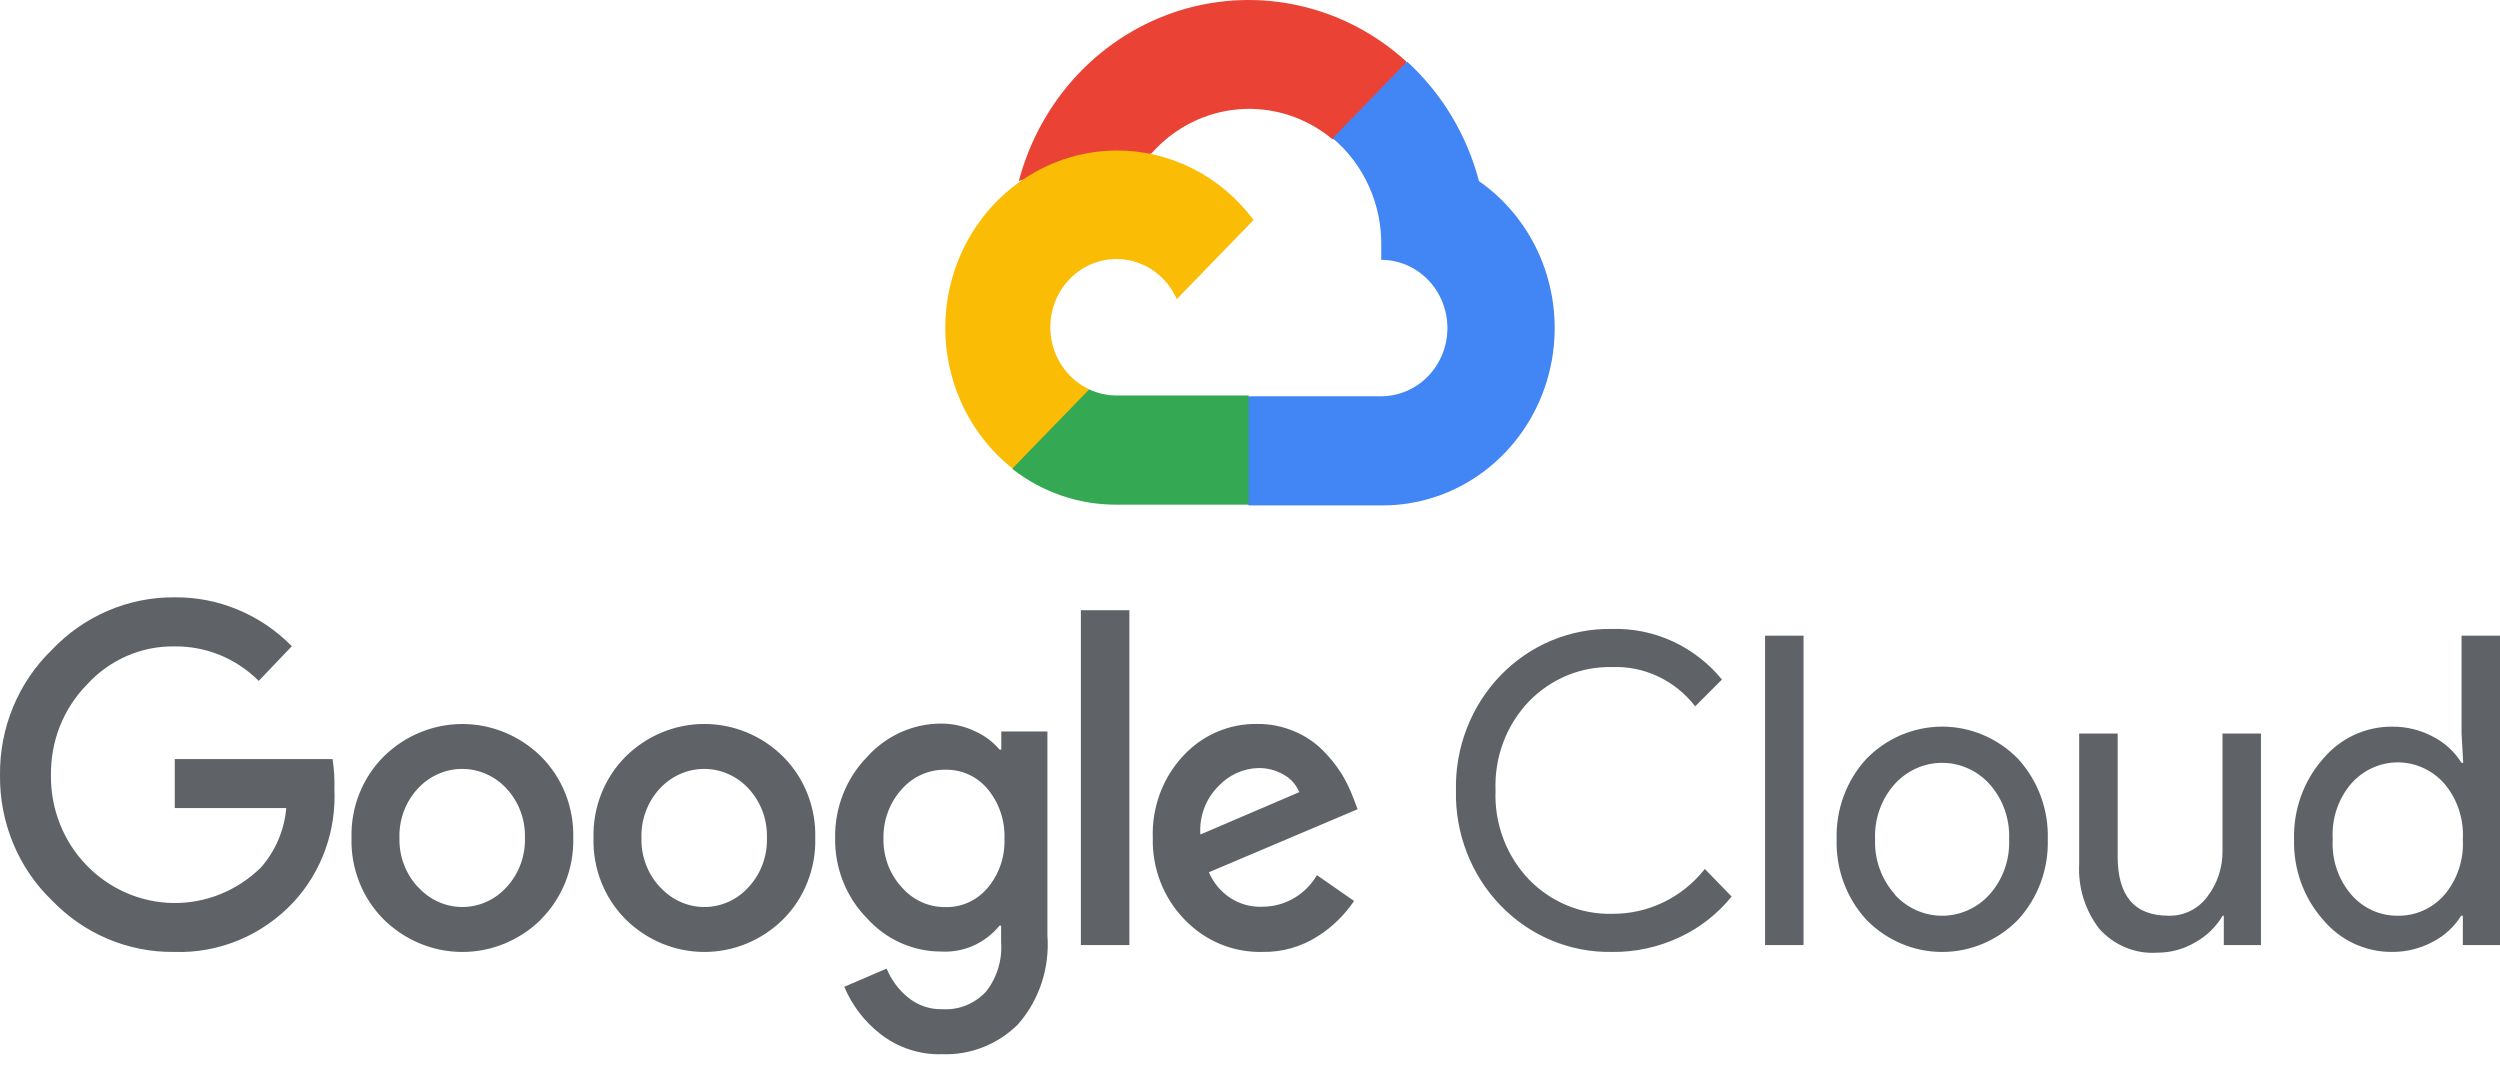
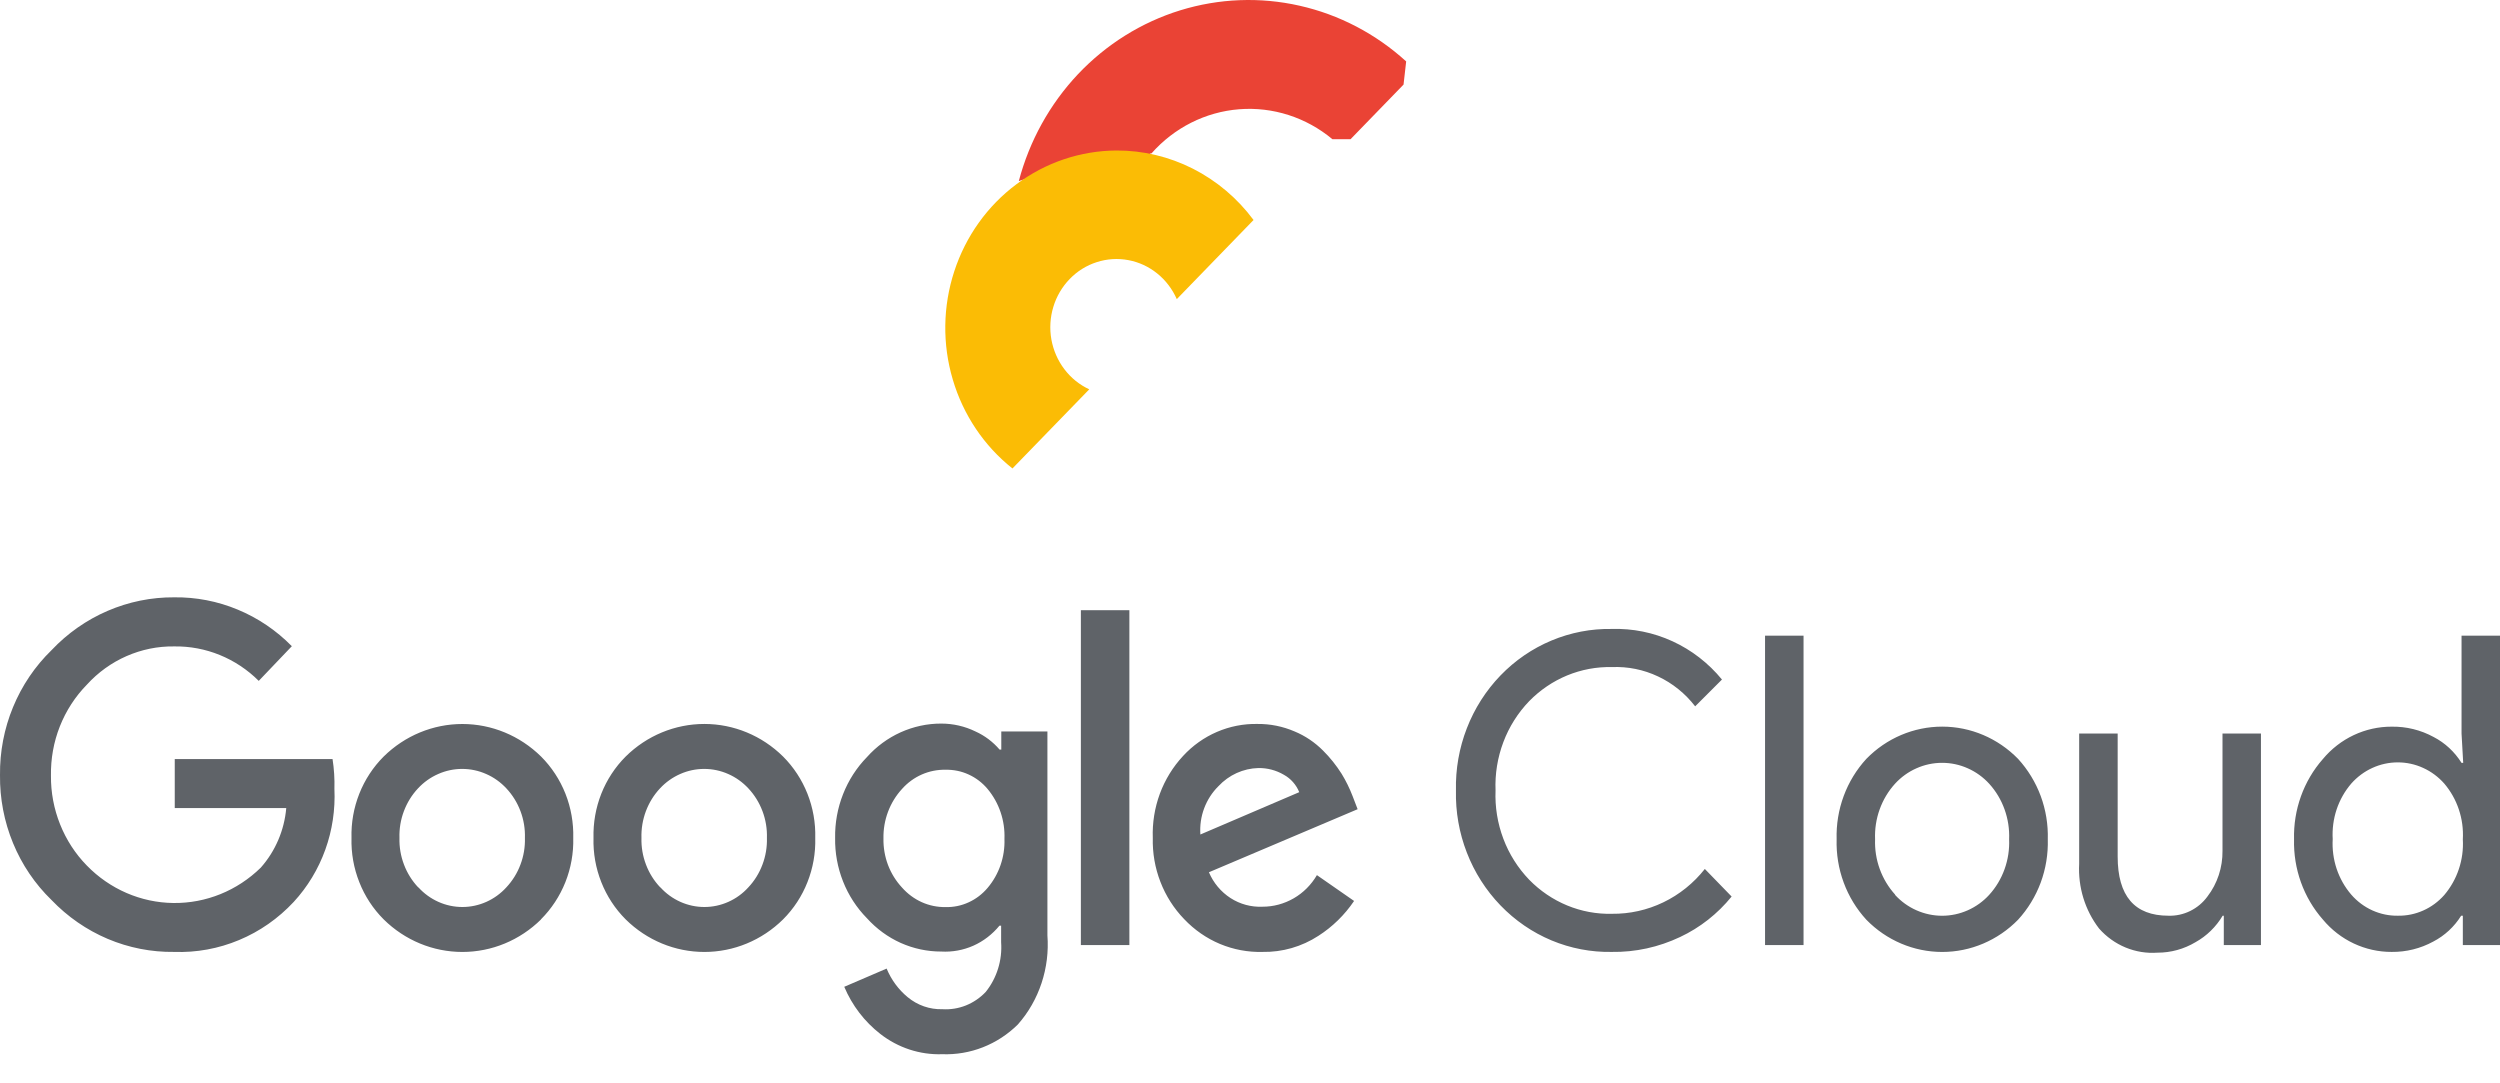
<svg xmlns="http://www.w3.org/2000/svg" width="60" height="26" viewBox="0 0 60 26" fill="none">
  <path d="M31.968 3.34H32.414L33.685 2.03L33.748 1.474C33.02 0.811 32.139 0.351 31.19 0.137C30.241 -0.078 29.255 -0.039 28.325 0.248C27.394 0.536 26.55 1.063 25.872 1.78C25.195 2.498 24.706 3.381 24.451 4.347C24.593 4.287 24.75 4.278 24.897 4.32L27.44 3.887C27.44 3.887 27.569 3.667 27.636 3.681C28.181 3.064 28.934 2.685 29.741 2.622C30.548 2.559 31.348 2.816 31.977 3.34H31.968Z" fill="#EA4335" />
-   <path d="M35.496 4.347C35.204 3.238 34.604 2.241 33.77 1.478L31.985 3.317C32.357 3.63 32.655 4.026 32.857 4.476C33.059 4.925 33.159 5.415 33.15 5.91V6.236C33.358 6.236 33.565 6.279 33.757 6.361C33.95 6.443 34.125 6.564 34.273 6.716C34.42 6.868 34.537 7.048 34.617 7.247C34.697 7.445 34.738 7.658 34.738 7.873C34.738 8.088 34.697 8.301 34.617 8.499C34.537 8.698 34.42 8.878 34.273 9.03C34.125 9.182 33.95 9.303 33.757 9.385C33.565 9.467 33.358 9.51 33.15 9.51H29.974L29.657 9.841V11.804L29.974 12.13H33.15C34.037 12.137 34.902 11.85 35.618 11.311C36.335 10.772 36.864 10.009 37.127 9.136C37.39 8.263 37.373 7.326 37.08 6.464C36.786 5.601 36.231 4.859 35.496 4.347Z" fill="#4285F4" />
-   <path d="M26.793 12.112H29.969V9.491H26.793C26.567 9.491 26.343 9.441 26.137 9.344L25.691 9.487L24.411 10.797L24.299 11.257C25.017 11.815 25.893 12.116 26.793 12.112Z" fill="#34A853" />
  <path d="M26.793 3.612C25.933 3.617 25.095 3.899 24.398 4.419C23.7 4.938 23.178 5.669 22.903 6.51C22.628 7.351 22.615 8.259 22.866 9.107C23.116 9.956 23.617 10.702 24.299 11.243L26.142 9.344C25.908 9.235 25.703 9.07 25.545 8.861C25.386 8.652 25.28 8.407 25.233 8.147C25.187 7.886 25.203 7.618 25.28 7.365C25.356 7.113 25.491 6.883 25.673 6.696C25.854 6.508 26.078 6.369 26.323 6.291C26.568 6.212 26.828 6.195 27.081 6.243C27.334 6.29 27.571 6.4 27.774 6.564C27.976 6.727 28.137 6.938 28.243 7.179L30.085 5.28C29.699 4.759 29.2 4.338 28.629 4.048C28.058 3.759 27.43 3.609 26.793 3.612Z" fill="#FBBC05" />
  <path d="M4.18 22.846C3.633 22.853 3.091 22.747 2.585 22.533C2.079 22.319 1.62 22.001 1.236 21.6C0.84 21.216 0.525 20.751 0.313 20.235C0.1 19.719 -0.006 19.163 0 18.603C-0.006 18.042 0.1 17.486 0.313 16.971C0.526 16.454 0.84 15.99 1.236 15.605C1.618 15.2 2.076 14.879 2.582 14.661C3.088 14.443 3.632 14.332 4.18 14.336C4.703 14.329 5.222 14.429 5.706 14.631C6.191 14.832 6.632 15.13 7.004 15.509L6.21 16.341C5.666 15.799 4.936 15.502 4.18 15.514C3.788 15.508 3.399 15.588 3.038 15.746C2.677 15.904 2.352 16.138 2.084 16.433C1.805 16.718 1.584 17.059 1.436 17.434C1.288 17.809 1.216 18.212 1.223 18.617C1.219 19.017 1.294 19.414 1.442 19.784C1.59 20.155 1.808 20.491 2.084 20.773C2.636 21.34 3.381 21.663 4.161 21.672C4.941 21.682 5.694 21.377 6.259 20.823C6.609 20.428 6.824 19.926 6.87 19.394H4.194V18.217H7.981C8.018 18.454 8.033 18.694 8.026 18.934C8.049 19.43 7.975 19.927 7.807 20.393C7.639 20.859 7.381 21.286 7.049 21.646C6.679 22.043 6.233 22.355 5.738 22.561C5.244 22.768 4.713 22.865 4.18 22.846ZM12.986 22.065C12.478 22.567 11.801 22.847 11.097 22.847C10.393 22.847 9.716 22.567 9.208 22.065C8.955 21.812 8.755 21.508 8.623 21.171C8.49 20.835 8.426 20.474 8.436 20.111C8.426 19.748 8.49 19.387 8.623 19.05C8.756 18.714 8.955 18.41 9.208 18.157C9.716 17.656 10.393 17.376 11.097 17.376C11.801 17.376 12.477 17.656 12.986 18.157C13.239 18.41 13.438 18.714 13.571 19.05C13.704 19.387 13.767 19.748 13.758 20.111C13.767 20.474 13.703 20.835 13.569 21.172C13.435 21.508 13.235 21.812 12.982 22.065H12.986ZM10.042 21.297C10.177 21.446 10.341 21.564 10.522 21.645C10.703 21.726 10.899 21.768 11.097 21.768C11.295 21.768 11.49 21.726 11.672 21.645C11.853 21.564 12.017 21.446 12.152 21.297C12.299 21.14 12.415 20.954 12.491 20.75C12.568 20.547 12.604 20.329 12.598 20.111C12.605 19.892 12.569 19.673 12.492 19.469C12.415 19.264 12.3 19.078 12.152 18.92C12.015 18.773 11.851 18.656 11.668 18.576C11.486 18.495 11.29 18.454 11.092 18.454C10.895 18.454 10.699 18.495 10.517 18.576C10.334 18.656 10.17 18.773 10.033 18.92C9.885 19.078 9.77 19.264 9.693 19.469C9.616 19.673 9.58 19.892 9.587 20.111C9.581 20.329 9.618 20.547 9.696 20.751C9.773 20.955 9.889 21.14 10.037 21.297H10.042ZM18.794 22.065C18.286 22.567 17.609 22.847 16.905 22.847C16.201 22.847 15.524 22.567 15.016 22.065C14.763 21.812 14.564 21.508 14.431 21.171C14.298 20.835 14.234 20.474 14.244 20.111C14.235 19.748 14.298 19.387 14.431 19.05C14.564 18.714 14.763 18.41 15.016 18.157C15.524 17.655 16.201 17.375 16.905 17.375C17.609 17.375 18.286 17.655 18.794 18.157C19.047 18.41 19.246 18.714 19.379 19.05C19.512 19.387 19.576 19.748 19.566 20.111C19.576 20.474 19.512 20.835 19.379 21.171C19.247 21.508 19.047 21.812 18.794 22.065ZM15.85 21.297C15.985 21.446 16.149 21.564 16.33 21.645C16.512 21.726 16.707 21.768 16.905 21.768C17.103 21.768 17.299 21.726 17.48 21.645C17.662 21.564 17.825 21.446 17.96 21.297C18.108 21.14 18.223 20.954 18.299 20.75C18.376 20.547 18.412 20.329 18.406 20.111C18.413 19.892 18.377 19.673 18.3 19.469C18.223 19.264 18.108 19.078 17.96 18.92C17.823 18.773 17.659 18.656 17.477 18.576C17.294 18.495 17.099 18.454 16.901 18.454C16.703 18.454 16.507 18.495 16.325 18.576C16.143 18.656 15.978 18.773 15.841 18.92C15.693 19.078 15.578 19.264 15.501 19.469C15.425 19.673 15.388 19.892 15.395 20.111C15.389 20.329 15.426 20.547 15.504 20.751C15.581 20.955 15.697 21.14 15.846 21.297H15.85ZM22.613 25.301C22.078 25.319 21.554 25.147 21.127 24.814C20.749 24.52 20.451 24.131 20.262 23.683L21.279 23.246C21.39 23.514 21.563 23.749 21.783 23.931C22.019 24.127 22.315 24.23 22.617 24.221C22.809 24.233 23.001 24.202 23.181 24.131C23.36 24.059 23.522 23.949 23.657 23.807C23.925 23.473 24.058 23.044 24.027 22.612V22.216H23.987C23.817 22.424 23.602 22.589 23.36 22.697C23.117 22.804 22.854 22.852 22.59 22.837C22.256 22.838 21.924 22.767 21.617 22.63C21.31 22.492 21.034 22.29 20.806 22.037C20.559 21.786 20.364 21.486 20.233 21.154C20.102 20.823 20.037 20.468 20.043 20.111C20.037 19.751 20.102 19.394 20.233 19.061C20.364 18.727 20.559 18.424 20.806 18.171C21.033 17.916 21.309 17.714 21.616 17.575C21.923 17.437 22.255 17.365 22.59 17.366C22.874 17.366 23.155 17.43 23.411 17.555C23.633 17.655 23.831 17.804 23.991 17.991H24.031V17.555H25.138V22.451C25.167 22.838 25.119 23.227 24.997 23.595C24.875 23.963 24.682 24.301 24.428 24.588C24.187 24.826 23.902 25.012 23.591 25.134C23.279 25.257 22.946 25.313 22.613 25.301ZM22.693 21.77C22.884 21.775 23.073 21.736 23.247 21.656C23.421 21.577 23.576 21.459 23.701 21.311C23.977 20.986 24.122 20.565 24.107 20.134C24.124 19.695 23.979 19.267 23.701 18.934C23.576 18.785 23.421 18.667 23.247 18.588C23.073 18.508 22.884 18.47 22.693 18.474C22.497 18.47 22.303 18.509 22.123 18.588C21.943 18.667 21.782 18.785 21.649 18.934C21.354 19.255 21.194 19.683 21.203 20.125C21.199 20.341 21.236 20.557 21.312 20.759C21.389 20.961 21.503 21.145 21.649 21.302C21.781 21.451 21.942 21.571 22.122 21.652C22.302 21.733 22.497 21.773 22.693 21.77ZM27.105 14.645V22.681H25.941V14.645H27.105ZM30.299 22.846C29.95 22.855 29.604 22.79 29.28 22.655C28.957 22.52 28.665 22.317 28.421 22.06C28.174 21.805 27.979 21.5 27.85 21.165C27.72 20.83 27.658 20.471 27.667 20.111C27.654 19.749 27.712 19.389 27.836 19.051C27.961 18.713 28.151 18.404 28.394 18.143C28.623 17.894 28.901 17.697 29.208 17.565C29.515 17.433 29.846 17.368 30.179 17.375C30.485 17.372 30.788 17.433 31.071 17.555C31.325 17.66 31.557 17.817 31.753 18.014C31.922 18.182 32.071 18.369 32.199 18.571C32.303 18.741 32.391 18.921 32.463 19.108L32.583 19.421L29.014 20.934C29.122 21.189 29.303 21.405 29.532 21.553C29.761 21.701 30.029 21.773 30.299 21.761C30.562 21.762 30.82 21.692 31.05 21.559C31.279 21.427 31.47 21.235 31.606 21.003L32.498 21.623C32.271 21.959 31.979 22.244 31.642 22.46C31.241 22.721 30.774 22.855 30.299 22.846ZM28.809 20.028L31.182 19.012C31.109 18.833 30.978 18.685 30.812 18.594C30.626 18.485 30.415 18.43 30.201 18.433C29.838 18.442 29.493 18.599 29.242 18.869C29.091 19.018 28.975 19.199 28.9 19.399C28.825 19.599 28.794 19.814 28.809 20.028ZM38.681 22.846C38.186 22.855 37.694 22.761 37.235 22.569C36.776 22.377 36.36 22.091 36.011 21.729C35.662 21.367 35.387 20.936 35.204 20.462C35.02 19.988 34.931 19.481 34.943 18.971C34.931 18.46 35.02 17.953 35.204 17.479C35.387 17.005 35.662 16.574 36.011 16.212C36.36 15.85 36.776 15.565 37.235 15.373C37.694 15.181 38.186 15.086 38.681 15.095C39.182 15.079 39.681 15.18 40.139 15.39C40.597 15.6 41.003 15.914 41.327 16.309L40.684 16.952C40.446 16.644 40.142 16.398 39.794 16.235C39.447 16.071 39.067 15.994 38.686 16.01C38.318 16.001 37.953 16.07 37.612 16.21C37.271 16.351 36.961 16.561 36.7 16.828C36.43 17.109 36.218 17.444 36.08 17.812C35.941 18.181 35.877 18.576 35.893 18.971C35.877 19.366 35.941 19.76 36.08 20.129C36.218 20.497 36.43 20.832 36.7 21.113C36.961 21.38 37.271 21.59 37.612 21.731C37.953 21.872 38.318 21.94 38.686 21.931C39.112 21.936 39.534 21.842 39.92 21.656C40.306 21.47 40.647 21.196 40.916 20.855L41.559 21.517C41.222 21.932 40.8 22.264 40.323 22.488C39.809 22.732 39.248 22.855 38.681 22.846ZM43.285 22.681H42.361V15.256H43.285V22.681ZM44.793 18.212C45.276 17.717 45.931 17.439 46.613 17.439C47.295 17.439 47.949 17.717 48.433 18.212C48.669 18.47 48.854 18.773 48.977 19.104C49.099 19.435 49.157 19.788 49.147 20.143C49.157 20.497 49.099 20.851 48.977 21.182C48.854 21.513 48.669 21.816 48.433 22.074C47.949 22.569 47.295 22.847 46.613 22.847C45.931 22.847 45.276 22.569 44.793 22.074C44.556 21.816 44.371 21.513 44.249 21.182C44.126 20.851 44.069 20.497 44.079 20.143C44.069 19.788 44.126 19.435 44.249 19.104C44.371 18.773 44.556 18.47 44.793 18.212ZM45.48 21.476C45.625 21.635 45.8 21.761 45.995 21.847C46.189 21.933 46.399 21.978 46.611 21.978C46.822 21.978 47.032 21.933 47.226 21.847C47.42 21.761 47.596 21.635 47.741 21.476C47.903 21.298 48.028 21.088 48.11 20.859C48.192 20.63 48.229 20.387 48.219 20.143C48.229 19.899 48.192 19.656 48.11 19.427C48.028 19.198 47.903 18.988 47.741 18.81C47.596 18.651 47.42 18.525 47.226 18.439C47.032 18.352 46.822 18.308 46.611 18.308C46.399 18.308 46.189 18.352 45.995 18.439C45.8 18.525 45.625 18.651 45.48 18.81C45.318 18.988 45.193 19.198 45.111 19.427C45.029 19.656 44.992 19.899 45.002 20.143C44.993 20.386 45.031 20.629 45.114 20.857C45.197 21.085 45.322 21.294 45.484 21.472L45.48 21.476ZM54.263 22.681H53.371V21.977H53.344C53.185 22.244 52.961 22.463 52.693 22.612C52.415 22.778 52.1 22.865 51.779 22.864C51.518 22.883 51.256 22.84 51.014 22.74C50.771 22.64 50.554 22.484 50.378 22.285C50.04 21.845 49.87 21.292 49.9 20.731V17.605H50.824V20.557C50.824 21.504 51.23 21.977 52.042 21.977C52.222 21.983 52.401 21.944 52.564 21.864C52.727 21.784 52.869 21.666 52.978 21.517C53.218 21.205 53.345 20.817 53.34 20.419V17.605H54.263V22.681ZM57.399 22.846C57.086 22.847 56.776 22.778 56.491 22.644C56.206 22.51 55.953 22.314 55.749 22.069C55.286 21.543 55.039 20.853 55.057 20.143C55.039 19.433 55.286 18.743 55.749 18.217C55.953 17.972 56.206 17.776 56.491 17.642C56.776 17.508 57.086 17.439 57.399 17.44C57.75 17.434 58.097 17.519 58.407 17.688C58.68 17.829 58.911 18.044 59.077 18.309H59.117L59.077 17.605V15.256H60V22.681H59.108V21.977H59.068C58.903 22.242 58.671 22.456 58.398 22.598C58.091 22.765 57.747 22.85 57.399 22.846ZM57.551 21.977C57.76 21.98 57.967 21.938 58.158 21.852C58.35 21.767 58.521 21.64 58.662 21.481C58.975 21.113 59.136 20.632 59.108 20.143C59.136 19.654 58.975 19.173 58.662 18.805C58.52 18.645 58.348 18.517 58.156 18.43C57.964 18.342 57.757 18.297 57.547 18.297C57.337 18.297 57.129 18.342 56.937 18.43C56.745 18.517 56.573 18.645 56.431 18.805C56.275 18.986 56.156 19.197 56.079 19.426C56.003 19.655 55.971 19.897 55.985 20.138C55.971 20.38 56.003 20.622 56.079 20.851C56.156 21.08 56.275 21.291 56.431 21.472C56.572 21.634 56.745 21.763 56.938 21.85C57.131 21.937 57.34 21.981 57.551 21.977Z" fill="#5F6368" />
</svg>